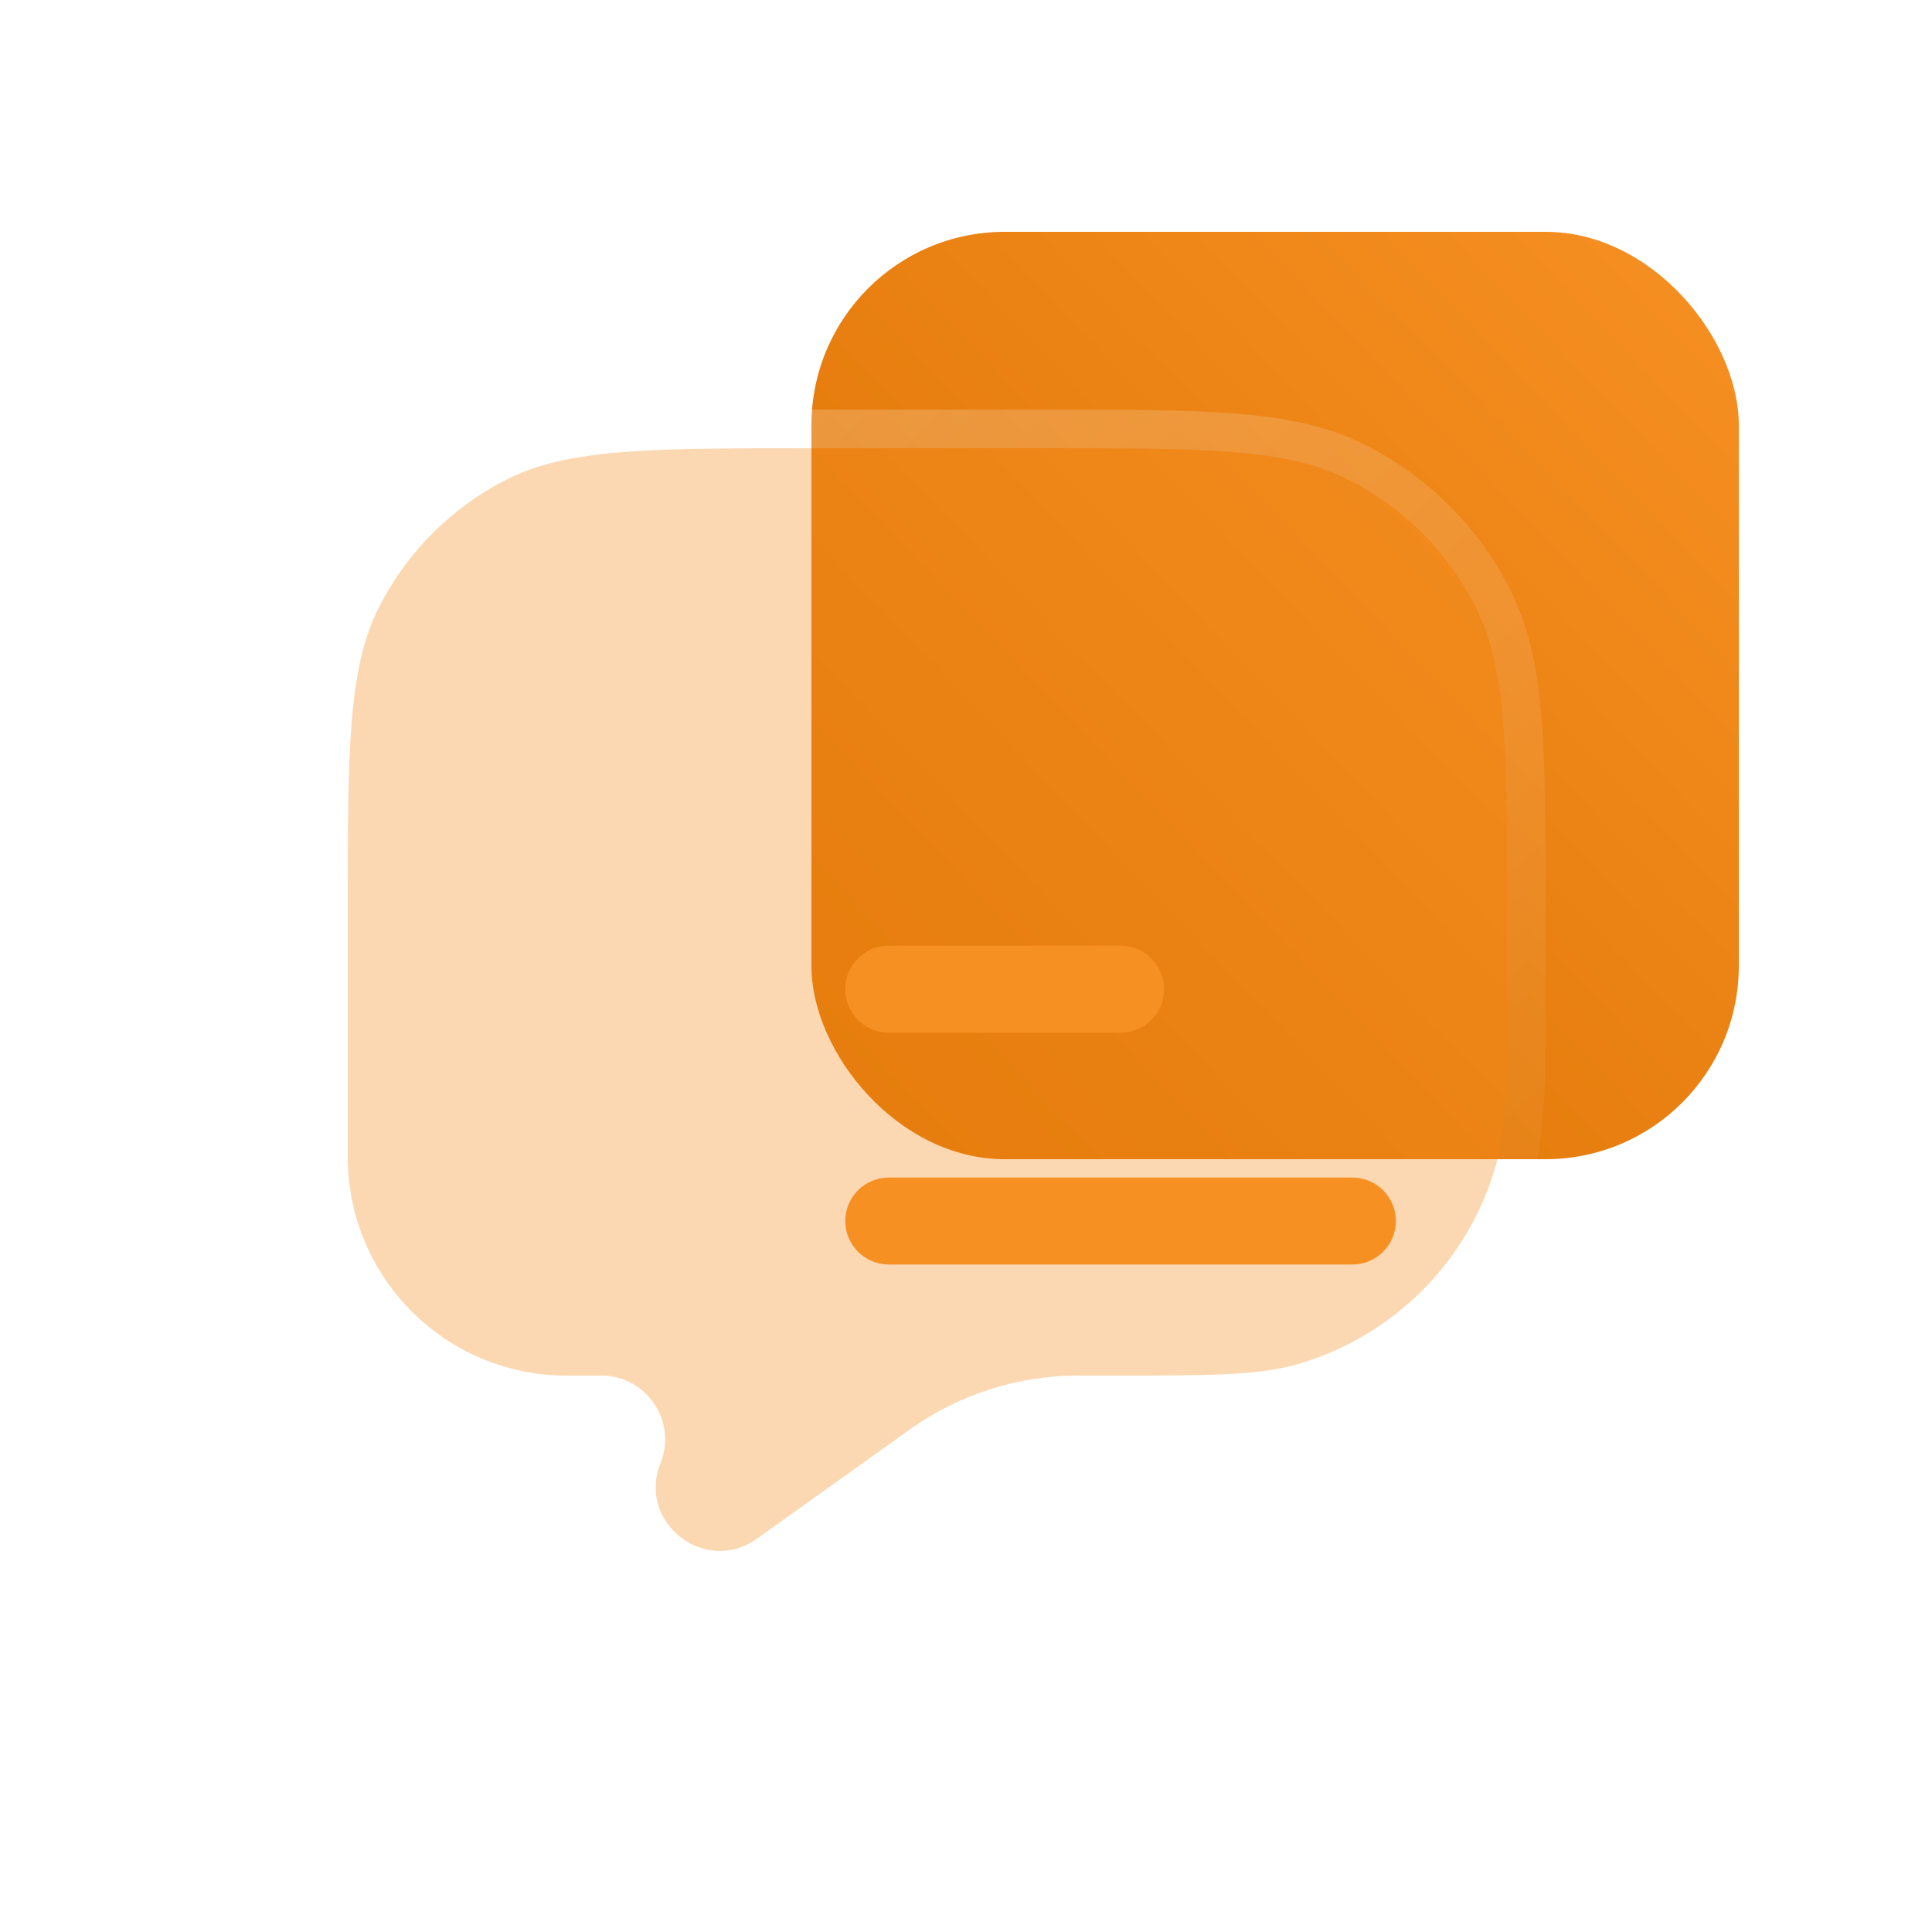
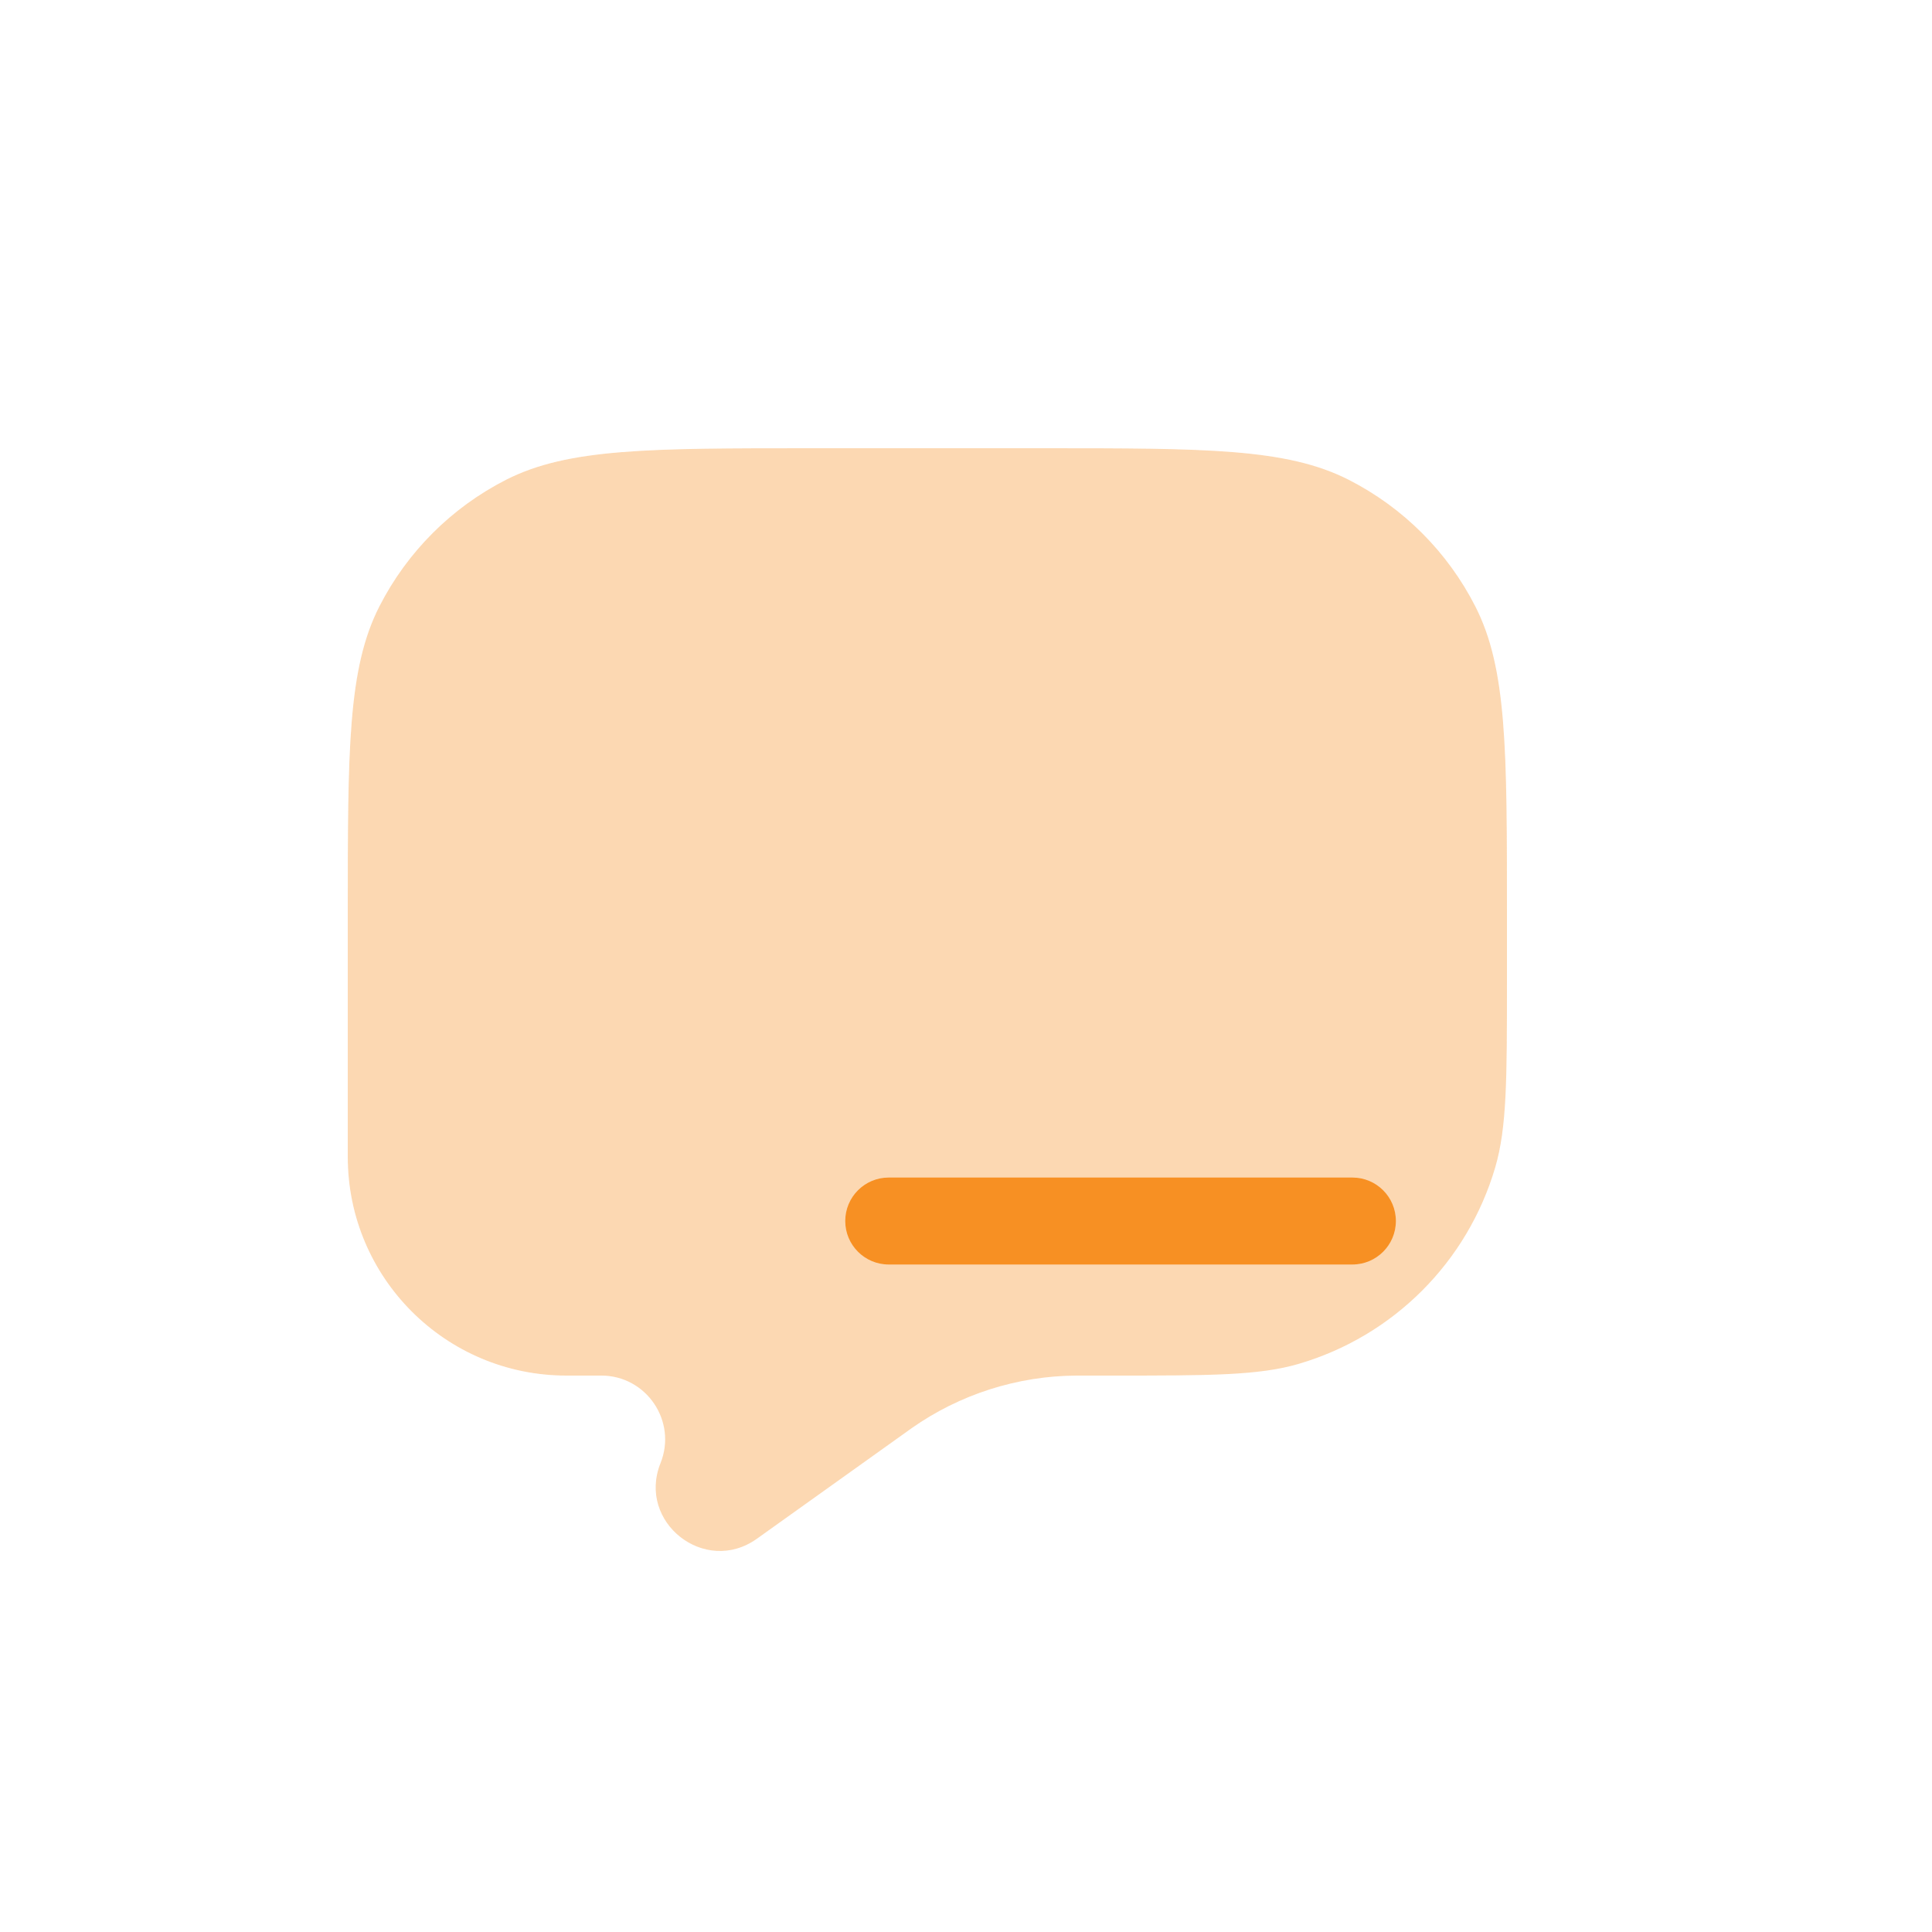
<svg xmlns="http://www.w3.org/2000/svg" width="50" height="50" viewBox="0 0 50 50" fill="none">
-   <rect x="21" y="6" width="24" height="24" rx="5" fill="url(#paint0_linear_323_2293)" />
  <g clip-path="url(#clip0_323_2293)">
    <g filter="url(#filter0_b_323_2293)">
      <path fill-rule="evenodd" clip-rule="evenodd" d="M38.182 15.695C39 17.299 39 19.399 39 23.6V25.376C39 27.91 39 29.177 38.697 30.21C37.978 32.661 36.061 34.578 33.61 35.297C32.577 35.6 31.31 35.6 28.776 35.6H27.953L27.855 35.6C26.325 35.61 24.834 36.087 23.583 36.969L23.504 37.026L19.588 39.823C18.245 40.782 16.481 39.397 17.094 37.865C17.528 36.78 16.729 35.6 15.56 35.6H14.658C11.533 35.6 9 33.067 9 29.942V23.6C9 19.399 9 17.299 9.817 15.695C10.537 14.284 11.684 13.136 13.095 12.417C14.699 11.6 16.8 11.6 21 11.6H27C31.2 11.6 33.301 11.6 34.905 12.417C36.316 13.136 37.464 14.284 38.182 15.695Z" fill="#F79023" fill-opacity="0.35" />
-       <path d="M39.5 23.6V23.576C39.5 21.496 39.5 19.904 39.396 18.633C39.291 17.351 39.079 16.352 38.628 15.468C37.861 13.962 36.637 12.739 35.132 11.972C34.248 11.521 33.248 11.308 31.967 11.204C30.696 11.1 29.104 11.1 27.023 11.1H27H21H20.977C18.896 11.1 17.304 11.1 16.033 11.204C14.752 11.308 13.752 11.521 12.868 11.972C11.363 12.739 10.139 13.962 9.372 15.468C8.921 16.352 8.709 17.351 8.604 18.633C8.5 19.904 8.5 21.496 8.5 23.576V23.6V29.942C8.5 33.343 11.257 36.1 14.658 36.1H15.56C16.375 36.1 16.932 36.923 16.63 37.679C15.831 39.675 18.13 41.479 19.878 40.23L23.794 37.433L23.794 37.432L23.871 37.377C23.872 37.377 23.872 37.377 23.872 37.377C25.039 36.555 26.43 36.109 27.858 36.1C27.858 36.1 27.858 36.1 27.859 36.1L27.953 36.1H27.954H28.776L28.889 36.1C31.316 36.1 32.648 36.1 33.751 35.776C36.365 35.01 38.41 32.965 39.177 30.351C39.5 29.248 39.5 27.916 39.5 25.489L39.5 25.376V23.6Z" stroke="url(#paint1_linear_323_2293)" stroke-linecap="round" />
+       <path d="M39.5 23.6V23.576C39.5 21.496 39.5 19.904 39.396 18.633C39.291 17.351 39.079 16.352 38.628 15.468C37.861 13.962 36.637 12.739 35.132 11.972C34.248 11.521 33.248 11.308 31.967 11.204C30.696 11.1 29.104 11.1 27.023 11.1H27H21H20.977C18.896 11.1 17.304 11.1 16.033 11.204C14.752 11.308 13.752 11.521 12.868 11.972C11.363 12.739 10.139 13.962 9.372 15.468C8.921 16.352 8.709 17.351 8.604 18.633C8.5 19.904 8.5 21.496 8.5 23.576V23.6V29.942C8.5 33.343 11.257 36.1 14.658 36.1H15.56C16.375 36.1 16.932 36.923 16.63 37.679C15.831 39.675 18.13 41.479 19.878 40.23L23.794 37.433L23.794 37.432L23.871 37.377C23.872 37.377 23.872 37.377 23.872 37.377C25.039 36.555 26.43 36.109 27.858 36.1C27.858 36.1 27.858 36.1 27.859 36.1H27.954H28.776L28.889 36.1C31.316 36.1 32.648 36.1 33.751 35.776C36.365 35.01 38.41 32.965 39.177 30.351C39.5 29.248 39.5 27.916 39.5 25.489L39.5 25.376V23.6Z" stroke="url(#paint1_linear_323_2293)" stroke-linecap="round" />
    </g>
    <g filter="url(#filter1_d_323_2293)">
-       <path d="M18 19.475C17.379 19.475 16.875 19.978 16.875 20.6C16.875 21.221 17.379 21.725 18 21.725H24C24.621 21.725 25.125 21.221 25.125 20.6C25.125 19.978 24.621 19.475 24 19.475H18Z" fill="#F79023" />
      <path d="M18 25.475C17.379 25.475 16.875 25.978 16.875 26.6C16.875 27.221 17.379 27.725 18 27.725H30C30.621 27.725 31.125 27.221 31.125 26.6C31.125 25.978 30.621 25.475 30 25.475H18Z" fill="#F79023" />
    </g>
  </g>
  <defs>
    <filter id="filter0_b_323_2293" x="-16" y="-13.4" width="80" height="78.545" filterUnits="userSpaceOnUse" color-interpolation-filters="sRGB">
      <feFlood flood-opacity="0" result="BackgroundImageFix" />
      <feGaussianBlur in="BackgroundImage" stdDeviation="12" />
      <feComposite in2="SourceAlpha" operator="in" result="effect1_backgroundBlur_323_2293" />
      <feBlend mode="normal" in="SourceGraphic" in2="effect1_backgroundBlur_323_2293" result="shape" />
    </filter>
    <filter id="filter1_d_323_2293" x="13.875" y="16.475" width="30.25" height="24.25" filterUnits="userSpaceOnUse" color-interpolation-filters="sRGB">
      <feFlood flood-opacity="0" result="BackgroundImageFix" />
      <feColorMatrix in="SourceAlpha" type="matrix" values="0 0 0 0 0 0 0 0 0 0 0 0 0 0 0 0 0 0 127 0" result="hardAlpha" />
      <feOffset dx="5" dy="5" />
      <feGaussianBlur stdDeviation="4" />
      <feColorMatrix type="matrix" values="0 0 0 0 0.871 0 0 0 0 0.476 0 0 0 0 0.058 0 0 0 0.5 0" />
      <feBlend mode="normal" in2="BackgroundImageFix" result="effect1_dropShadow_323_2293" />
      <feBlend mode="normal" in="SourceGraphic" in2="effect1_dropShadow_323_2293" result="shape" />
    </filter>
    <linearGradient id="paint0_linear_323_2293" x1="21" y1="30" x2="45.511" y2="6.534" gradientUnits="userSpaceOnUse">
      <stop stop-color="#DB7100" />
      <stop offset="1" stop-color="#F79023" />
    </linearGradient>
    <linearGradient id="paint1_linear_323_2293" x1="9" y1="11.6" x2="37.52" y2="41.549" gradientUnits="userSpaceOnUse">
      <stop stop-color="white" stop-opacity="0.25" />
      <stop offset="1" stop-color="white" stop-opacity="0" />
    </linearGradient>
    <clipPath id="clip0_323_2293">
      <rect width="36" height="36" fill="white" transform="translate(6 8)" />
    </clipPath>
  </defs>
</svg>